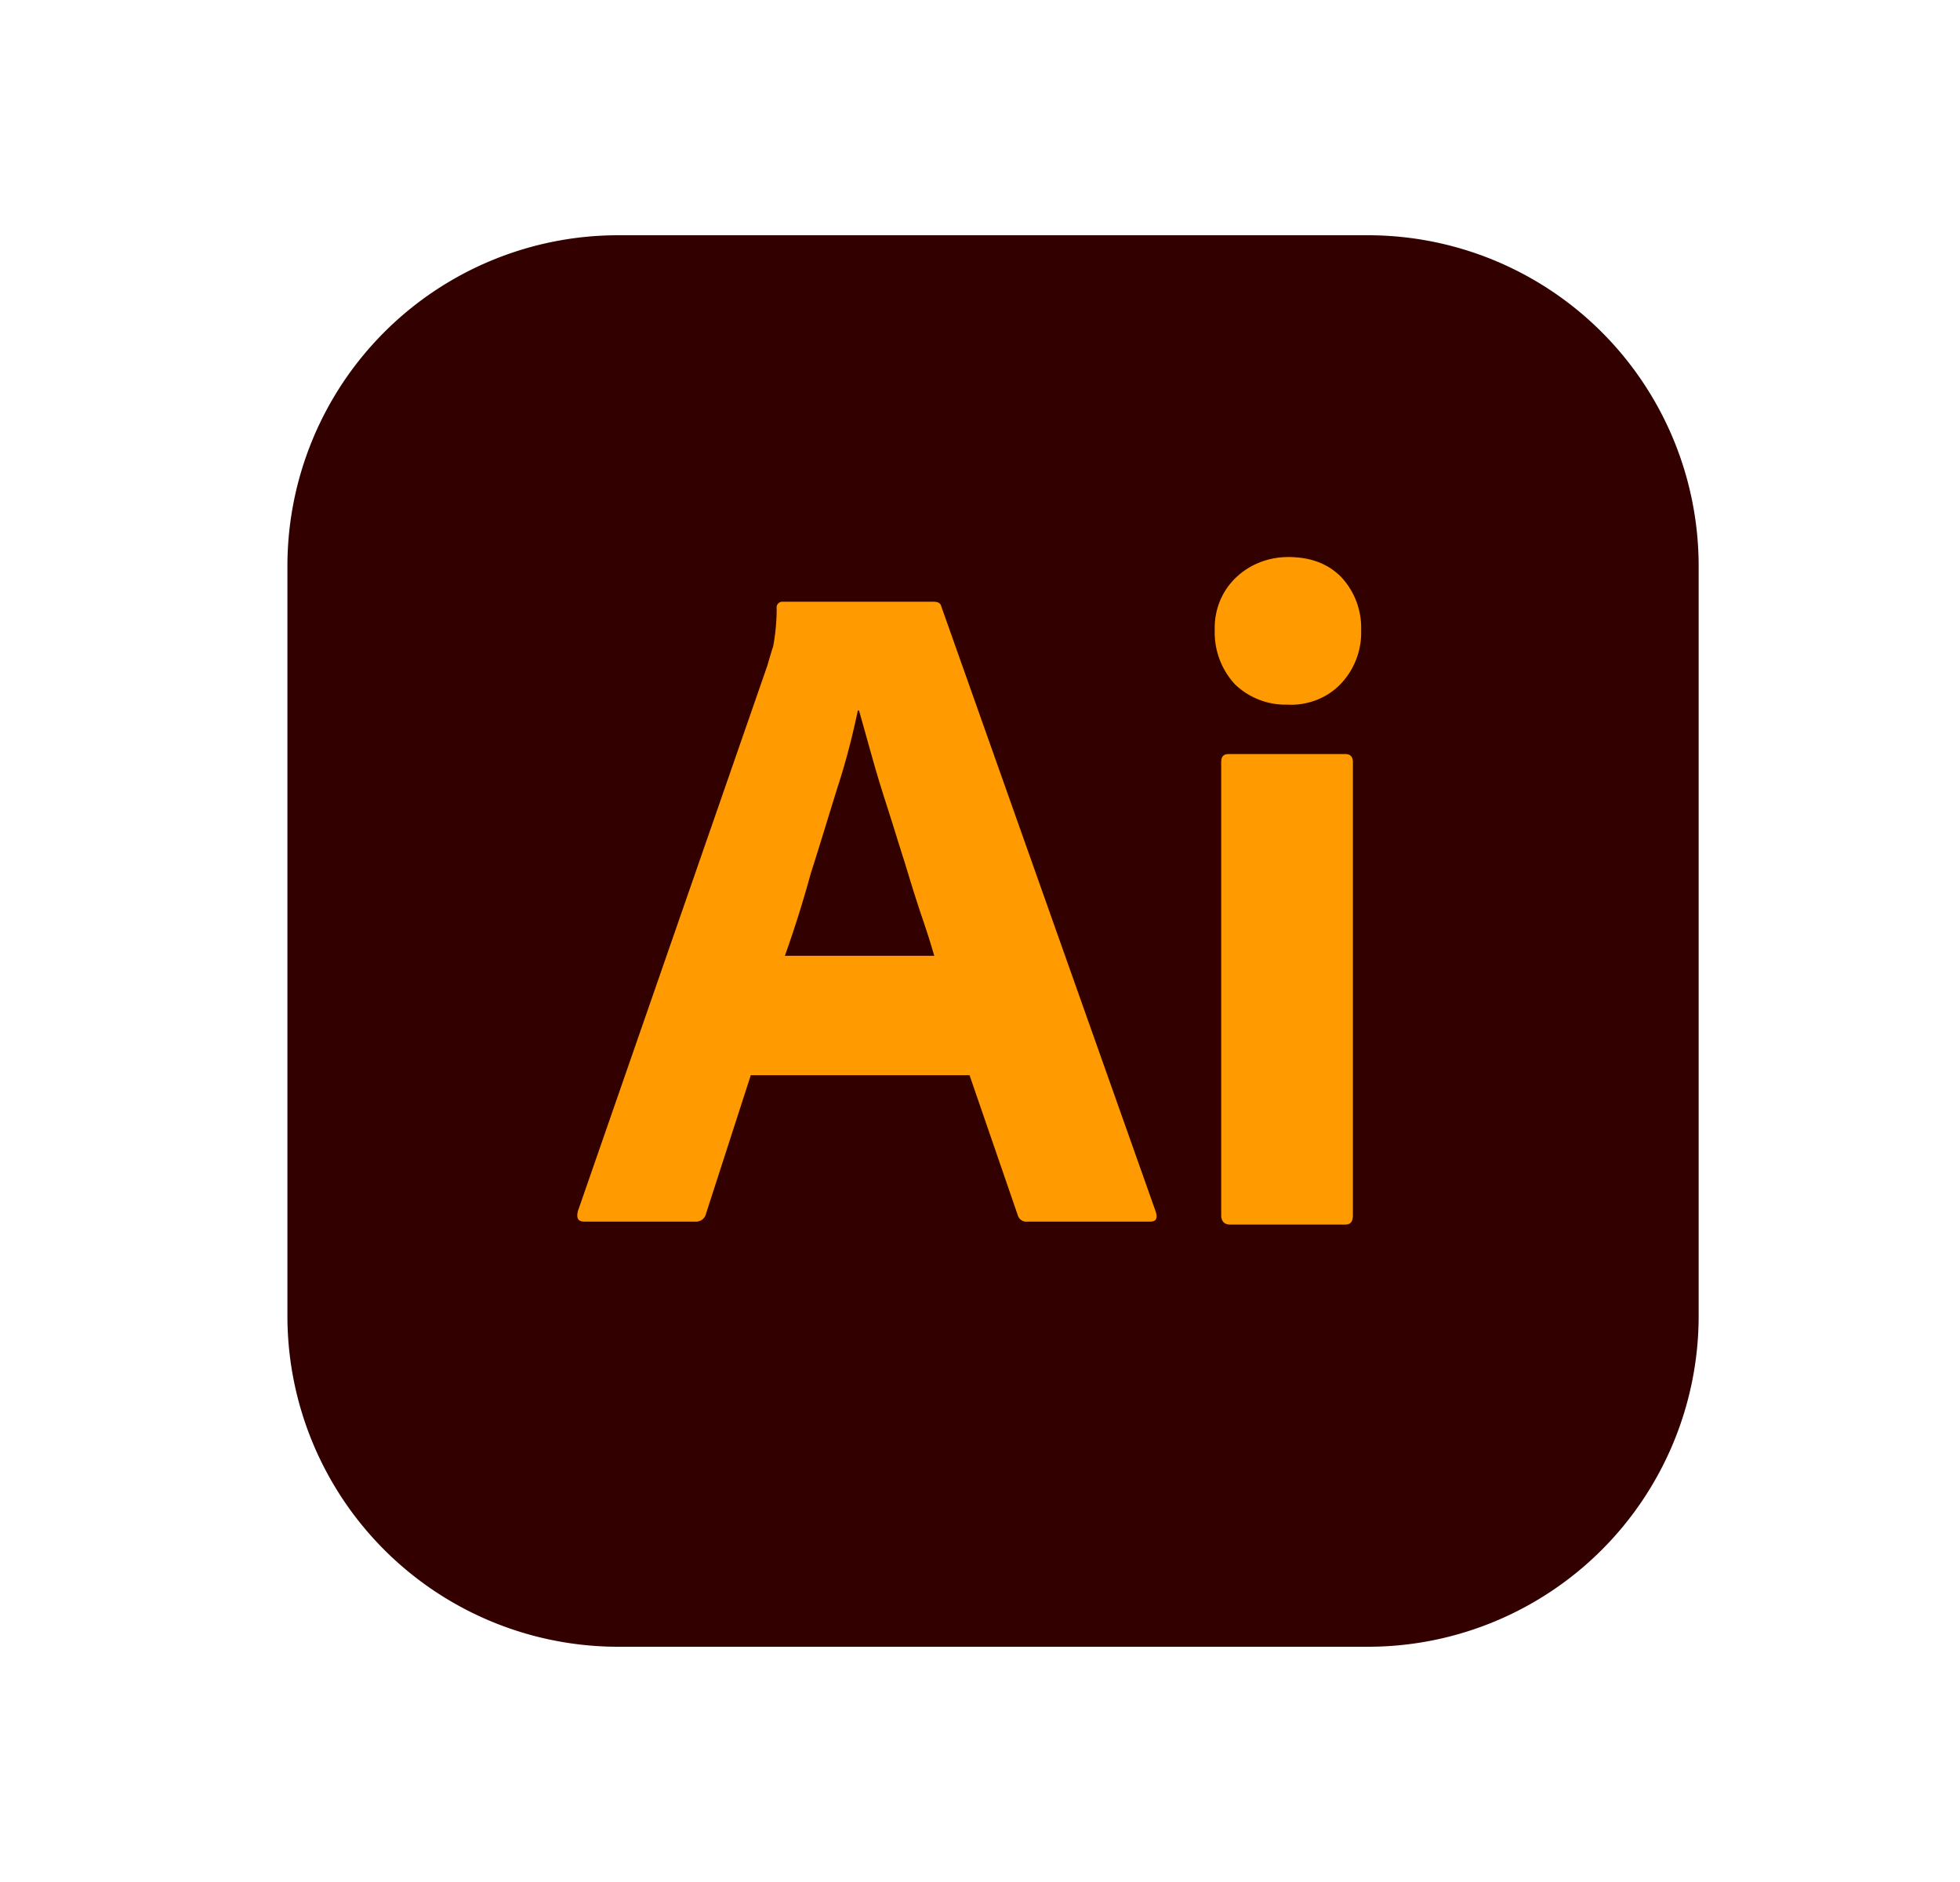
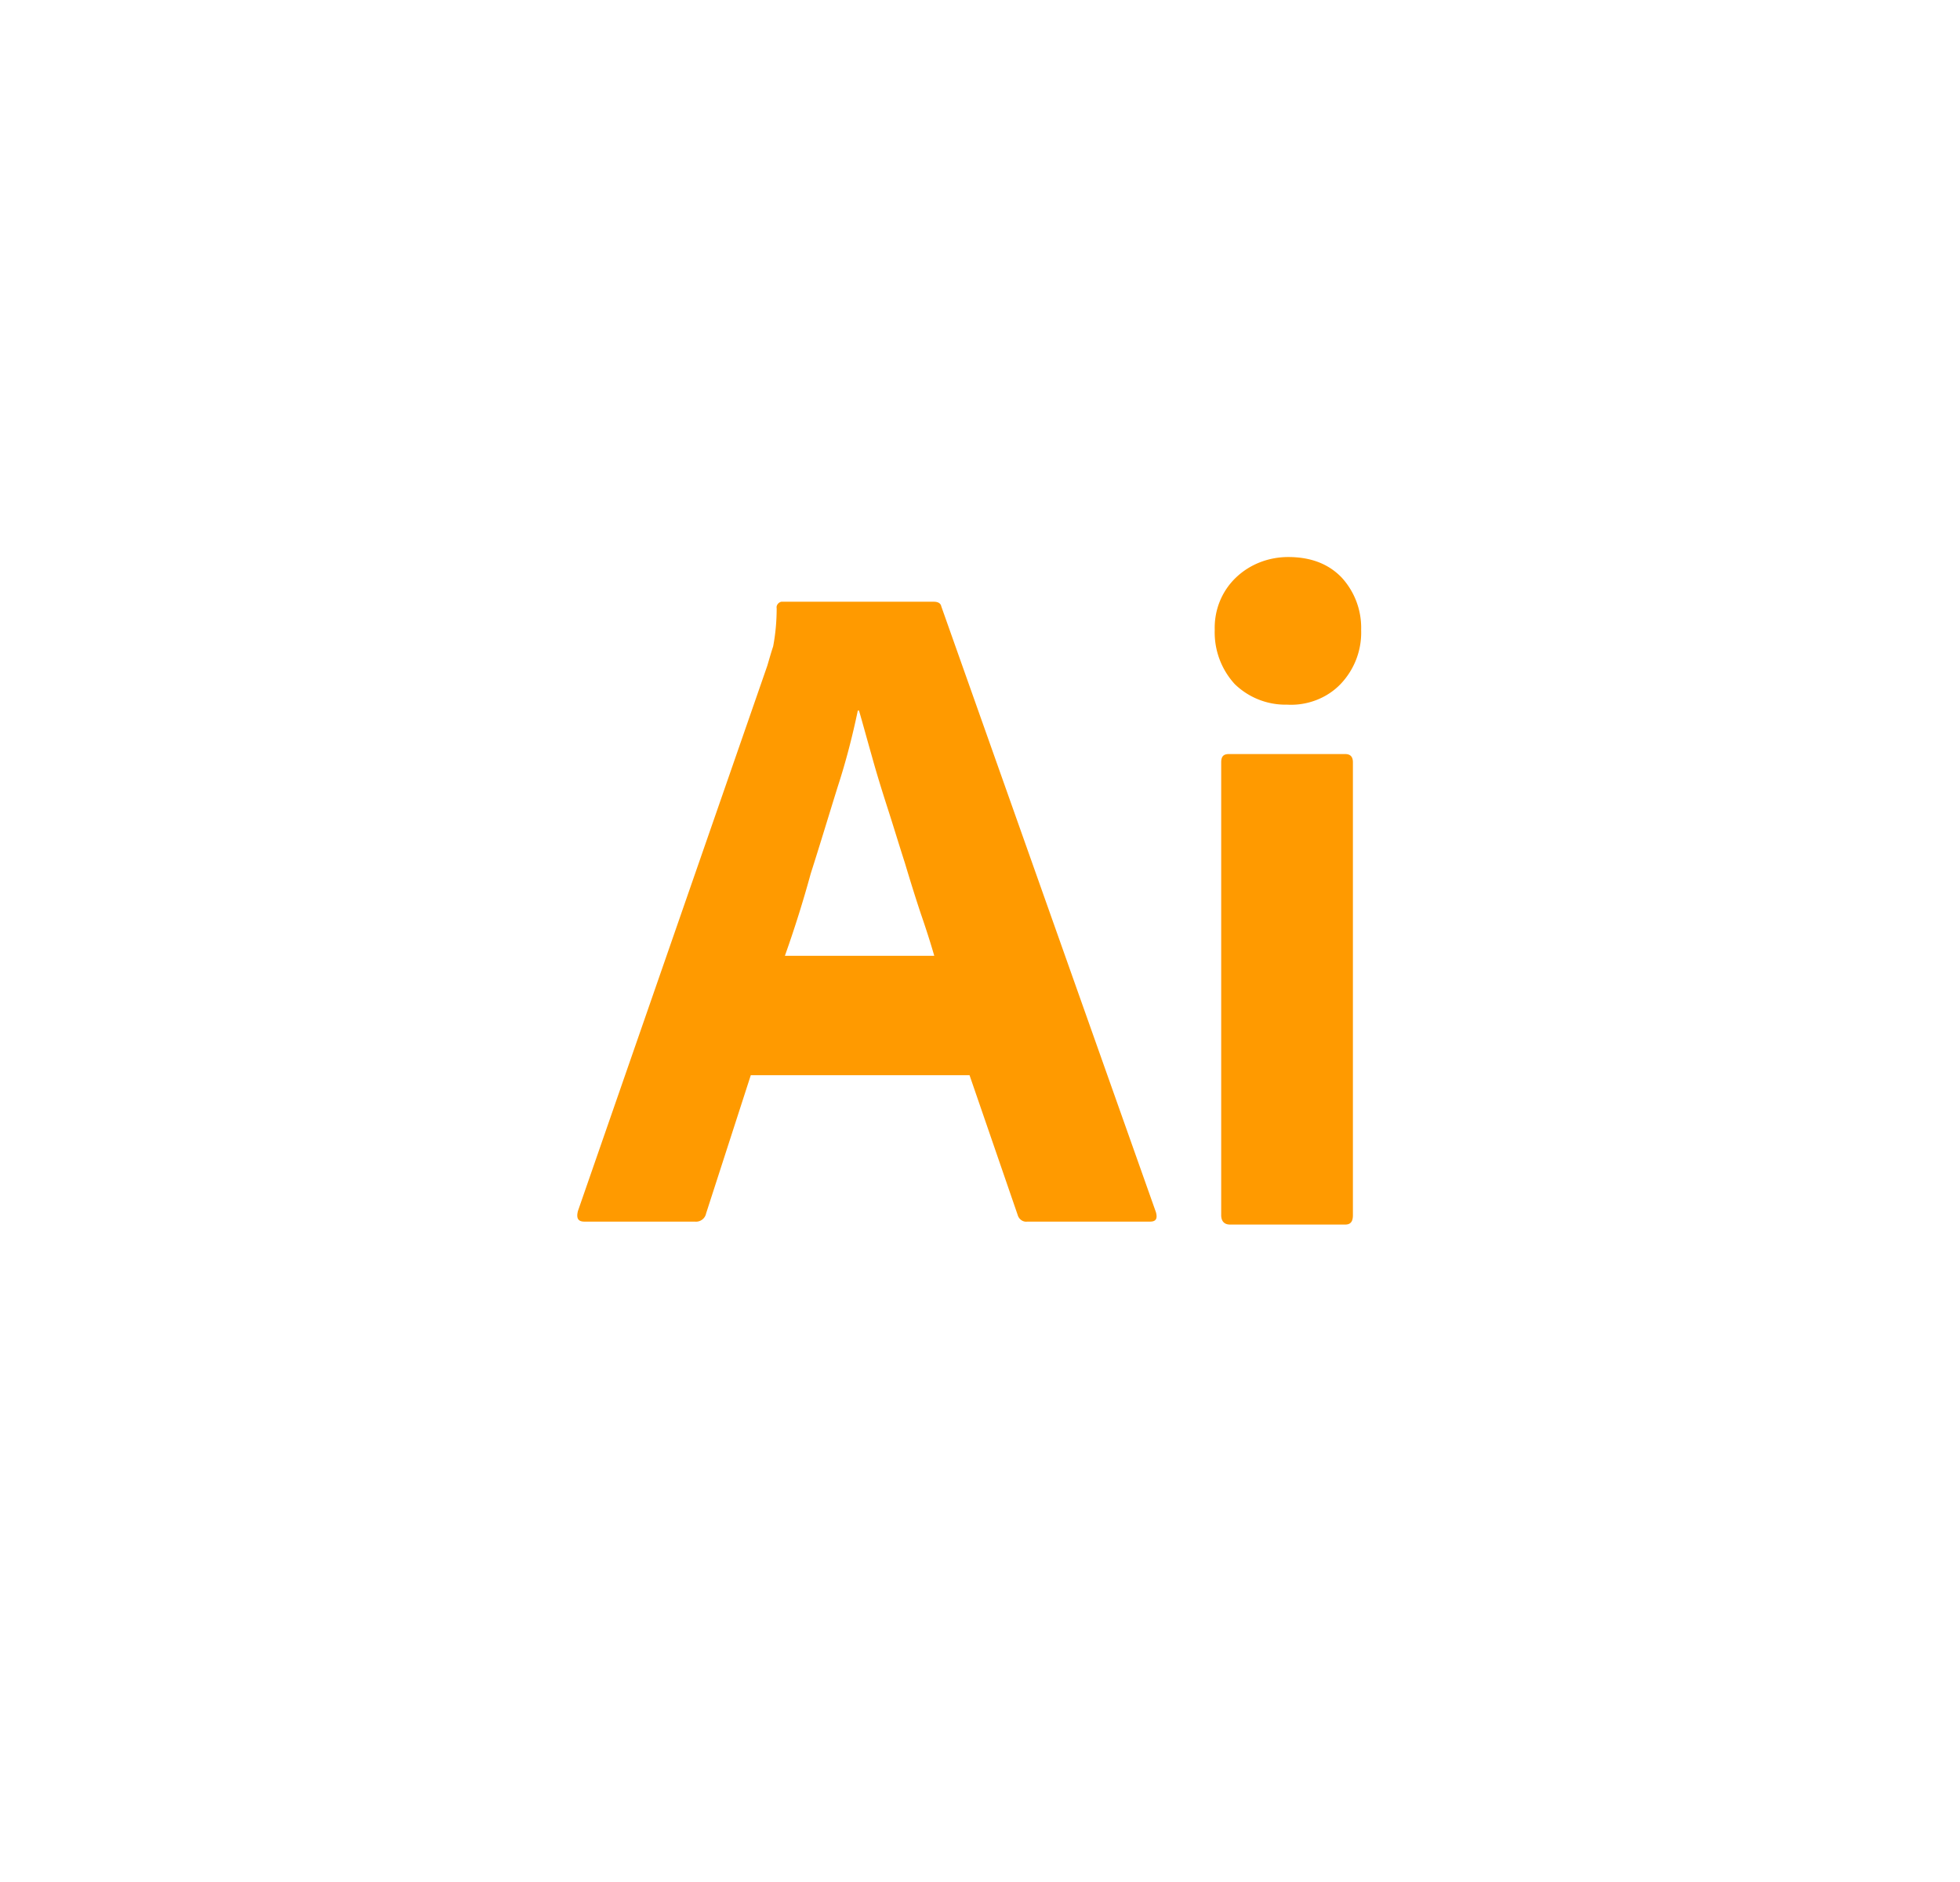
<svg xmlns="http://www.w3.org/2000/svg" width="50" height="48" fill="none">
-   <path fill="#300" d="M34.896 6H15.77a8.438 8.438 0 0 0-8.438 8.438v19.124A8.438 8.438 0 0 0 15.771 42h19.125a8.438 8.438 0 0 0 8.437-8.438V14.439A8.438 8.438 0 0 0 34.896 6z" />
  <path fill="#FF9A00" d="M24.733 27.422h-5.58l-1.14 3.525a.262.262 0 0 1-.285.21h-2.82c-.165 0-.21-.09-.165-.27l4.83-13.905c.045-.15.09-.315.15-.495.06-.315.09-.645.09-.975-.015-.075.045-.15.12-.165h3.885c.12 0 .18.045.195.12l5.475 15.45c.045.165 0 .24-.15.24h-3.135c-.105.015-.21-.06-.24-.165l-1.23-3.57zm-4.71-3.045h3.81c-.09-.315-.21-.69-.345-1.08-.135-.405-.27-.84-.405-1.29-.15-.465-.285-.915-.435-1.38-.15-.465-.285-.9-.405-1.335-.12-.42-.225-.81-.33-1.17h-.03c-.135.645-.3 1.29-.51 1.935-.225.72-.45 1.47-.69 2.22a29.412 29.412 0 0 1-.66 2.1zm12.81-6.405a1.856 1.856 0 0 1-1.335-.525 1.95 1.95 0 0 1-.51-1.38c-.015-.51.18-.99.54-1.335.36-.345.84-.525 1.335-.525.585 0 1.035.18 1.365.525.332.363.51.842.495 1.335a1.899 1.899 0 0 1-.525 1.38c-.345.36-.855.555-1.365.525zm-1.68 13.02v-11.55c0-.15.06-.21.195-.21h2.97c.135 0 .195.075.195.21v11.55c0 .165-.06.24-.195.24h-2.94c-.15 0-.225-.09-.225-.24z" />
</svg>